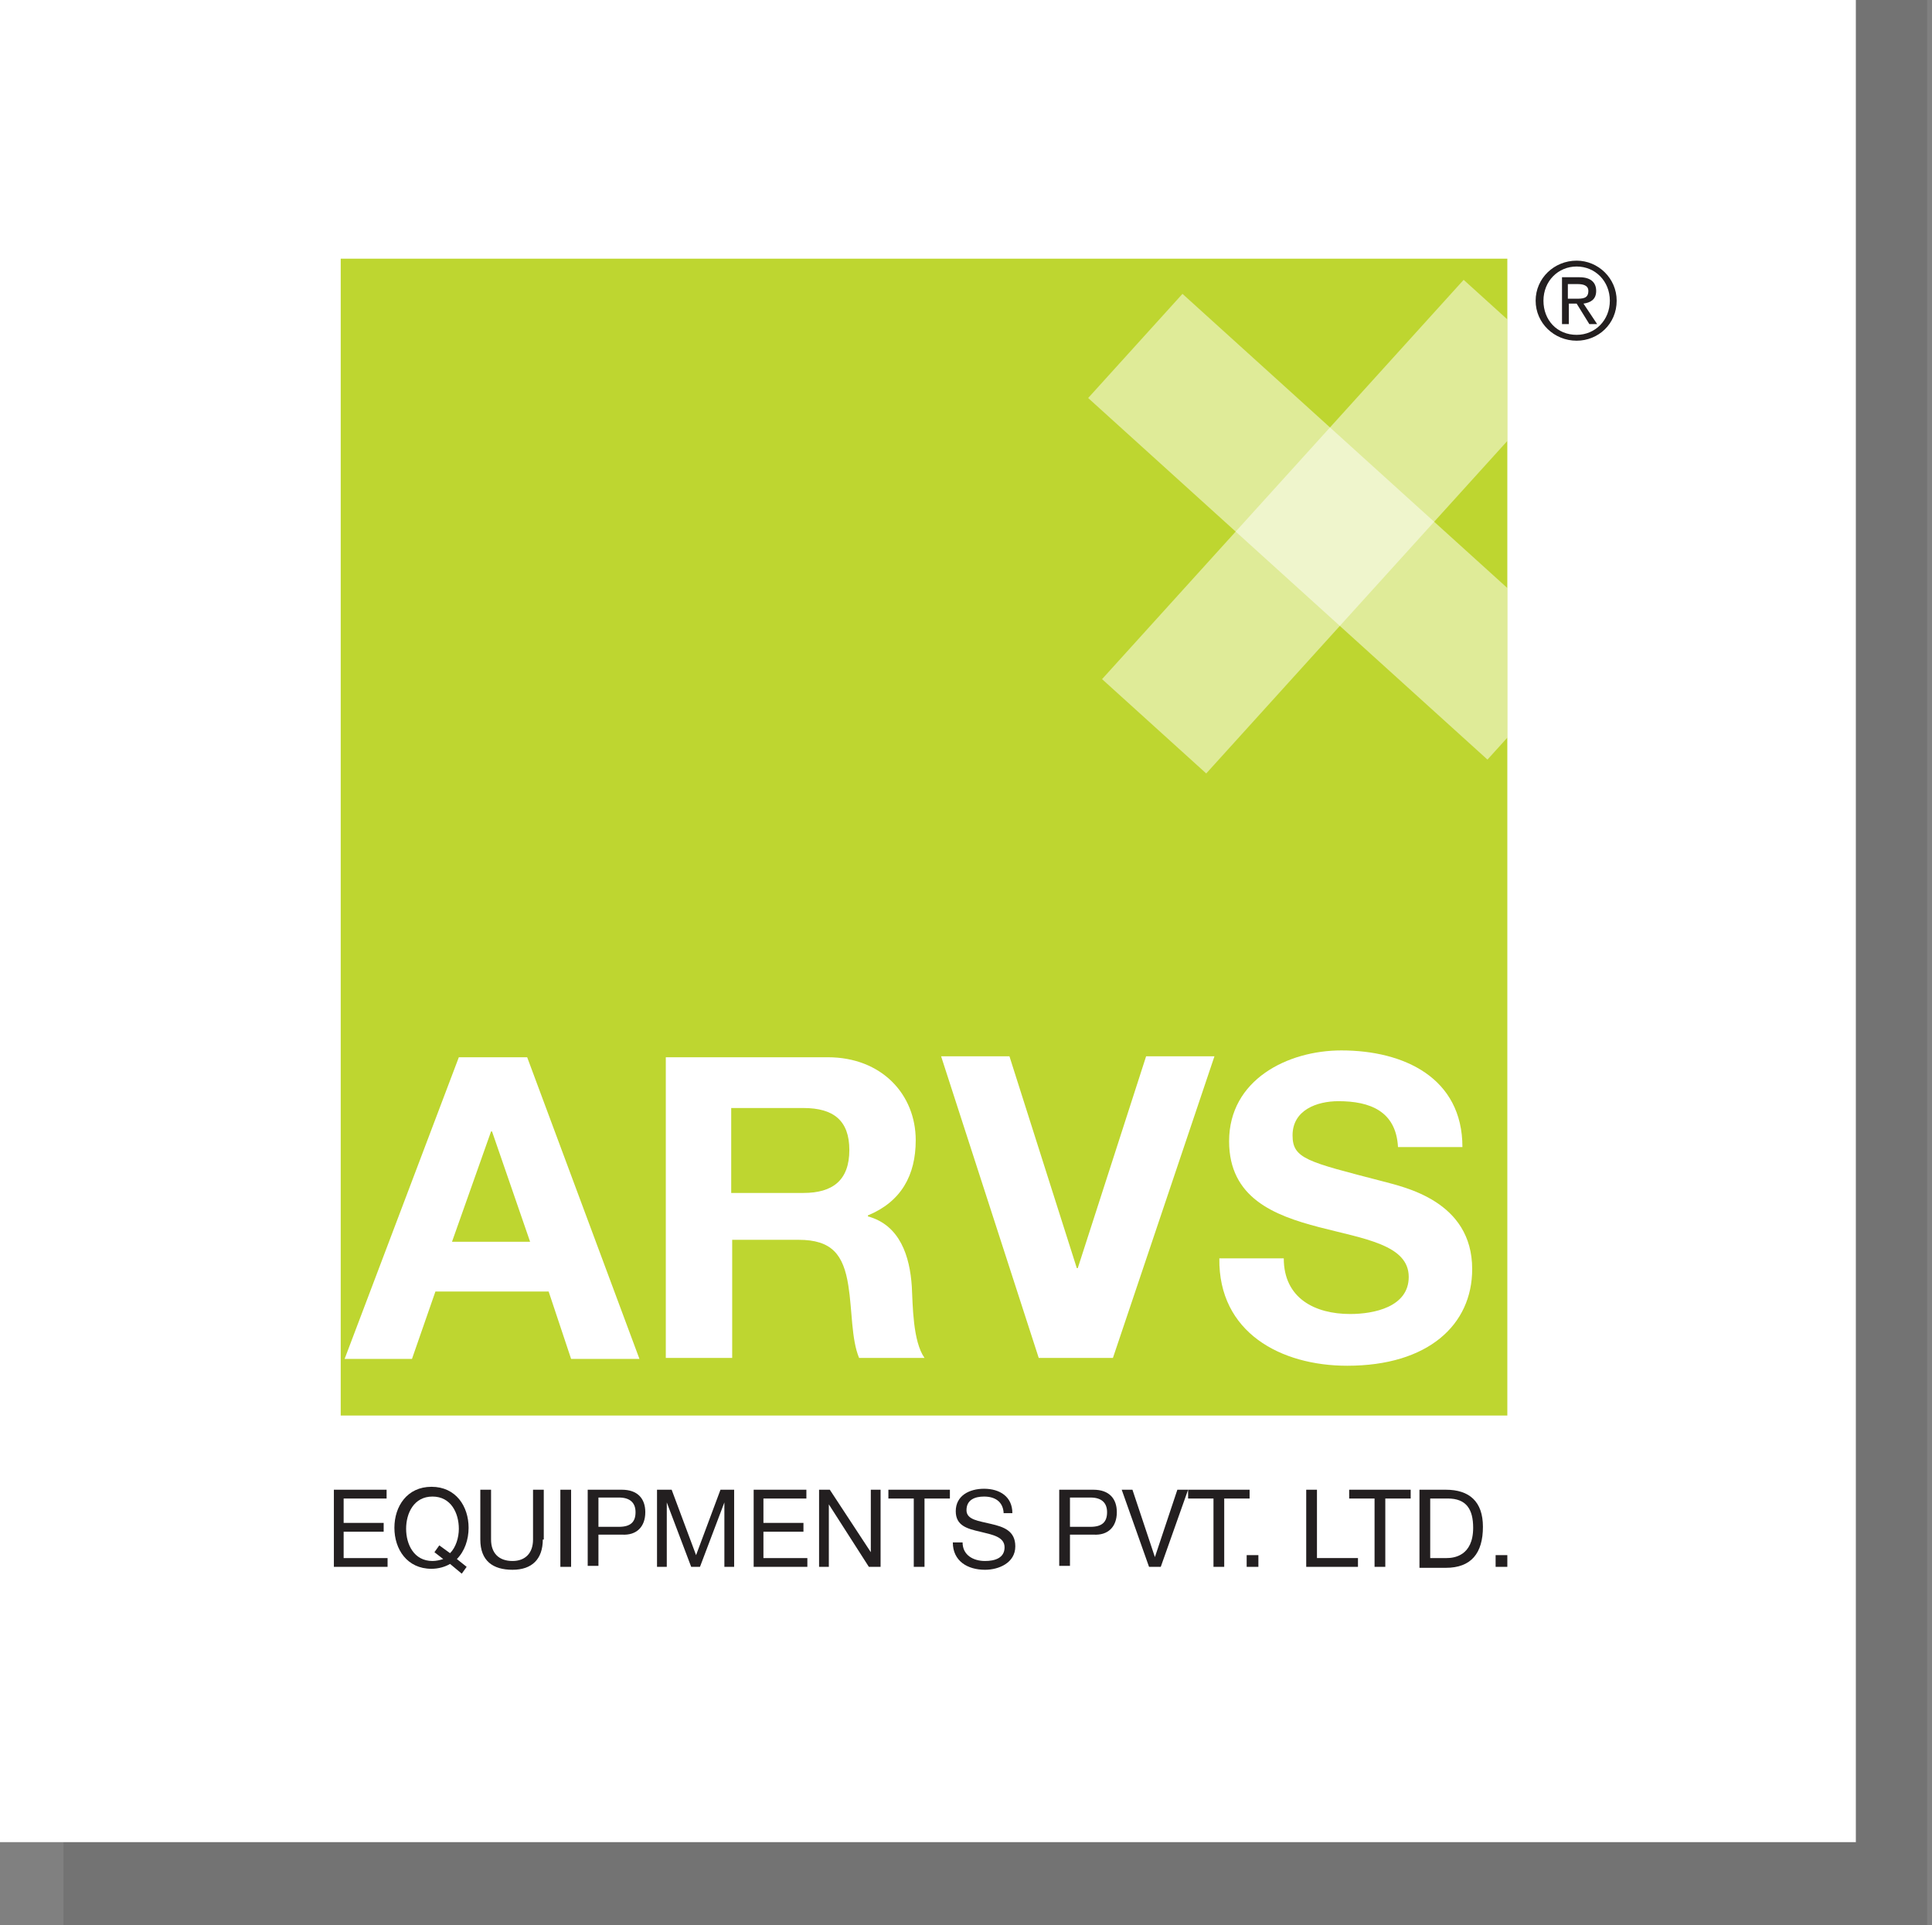
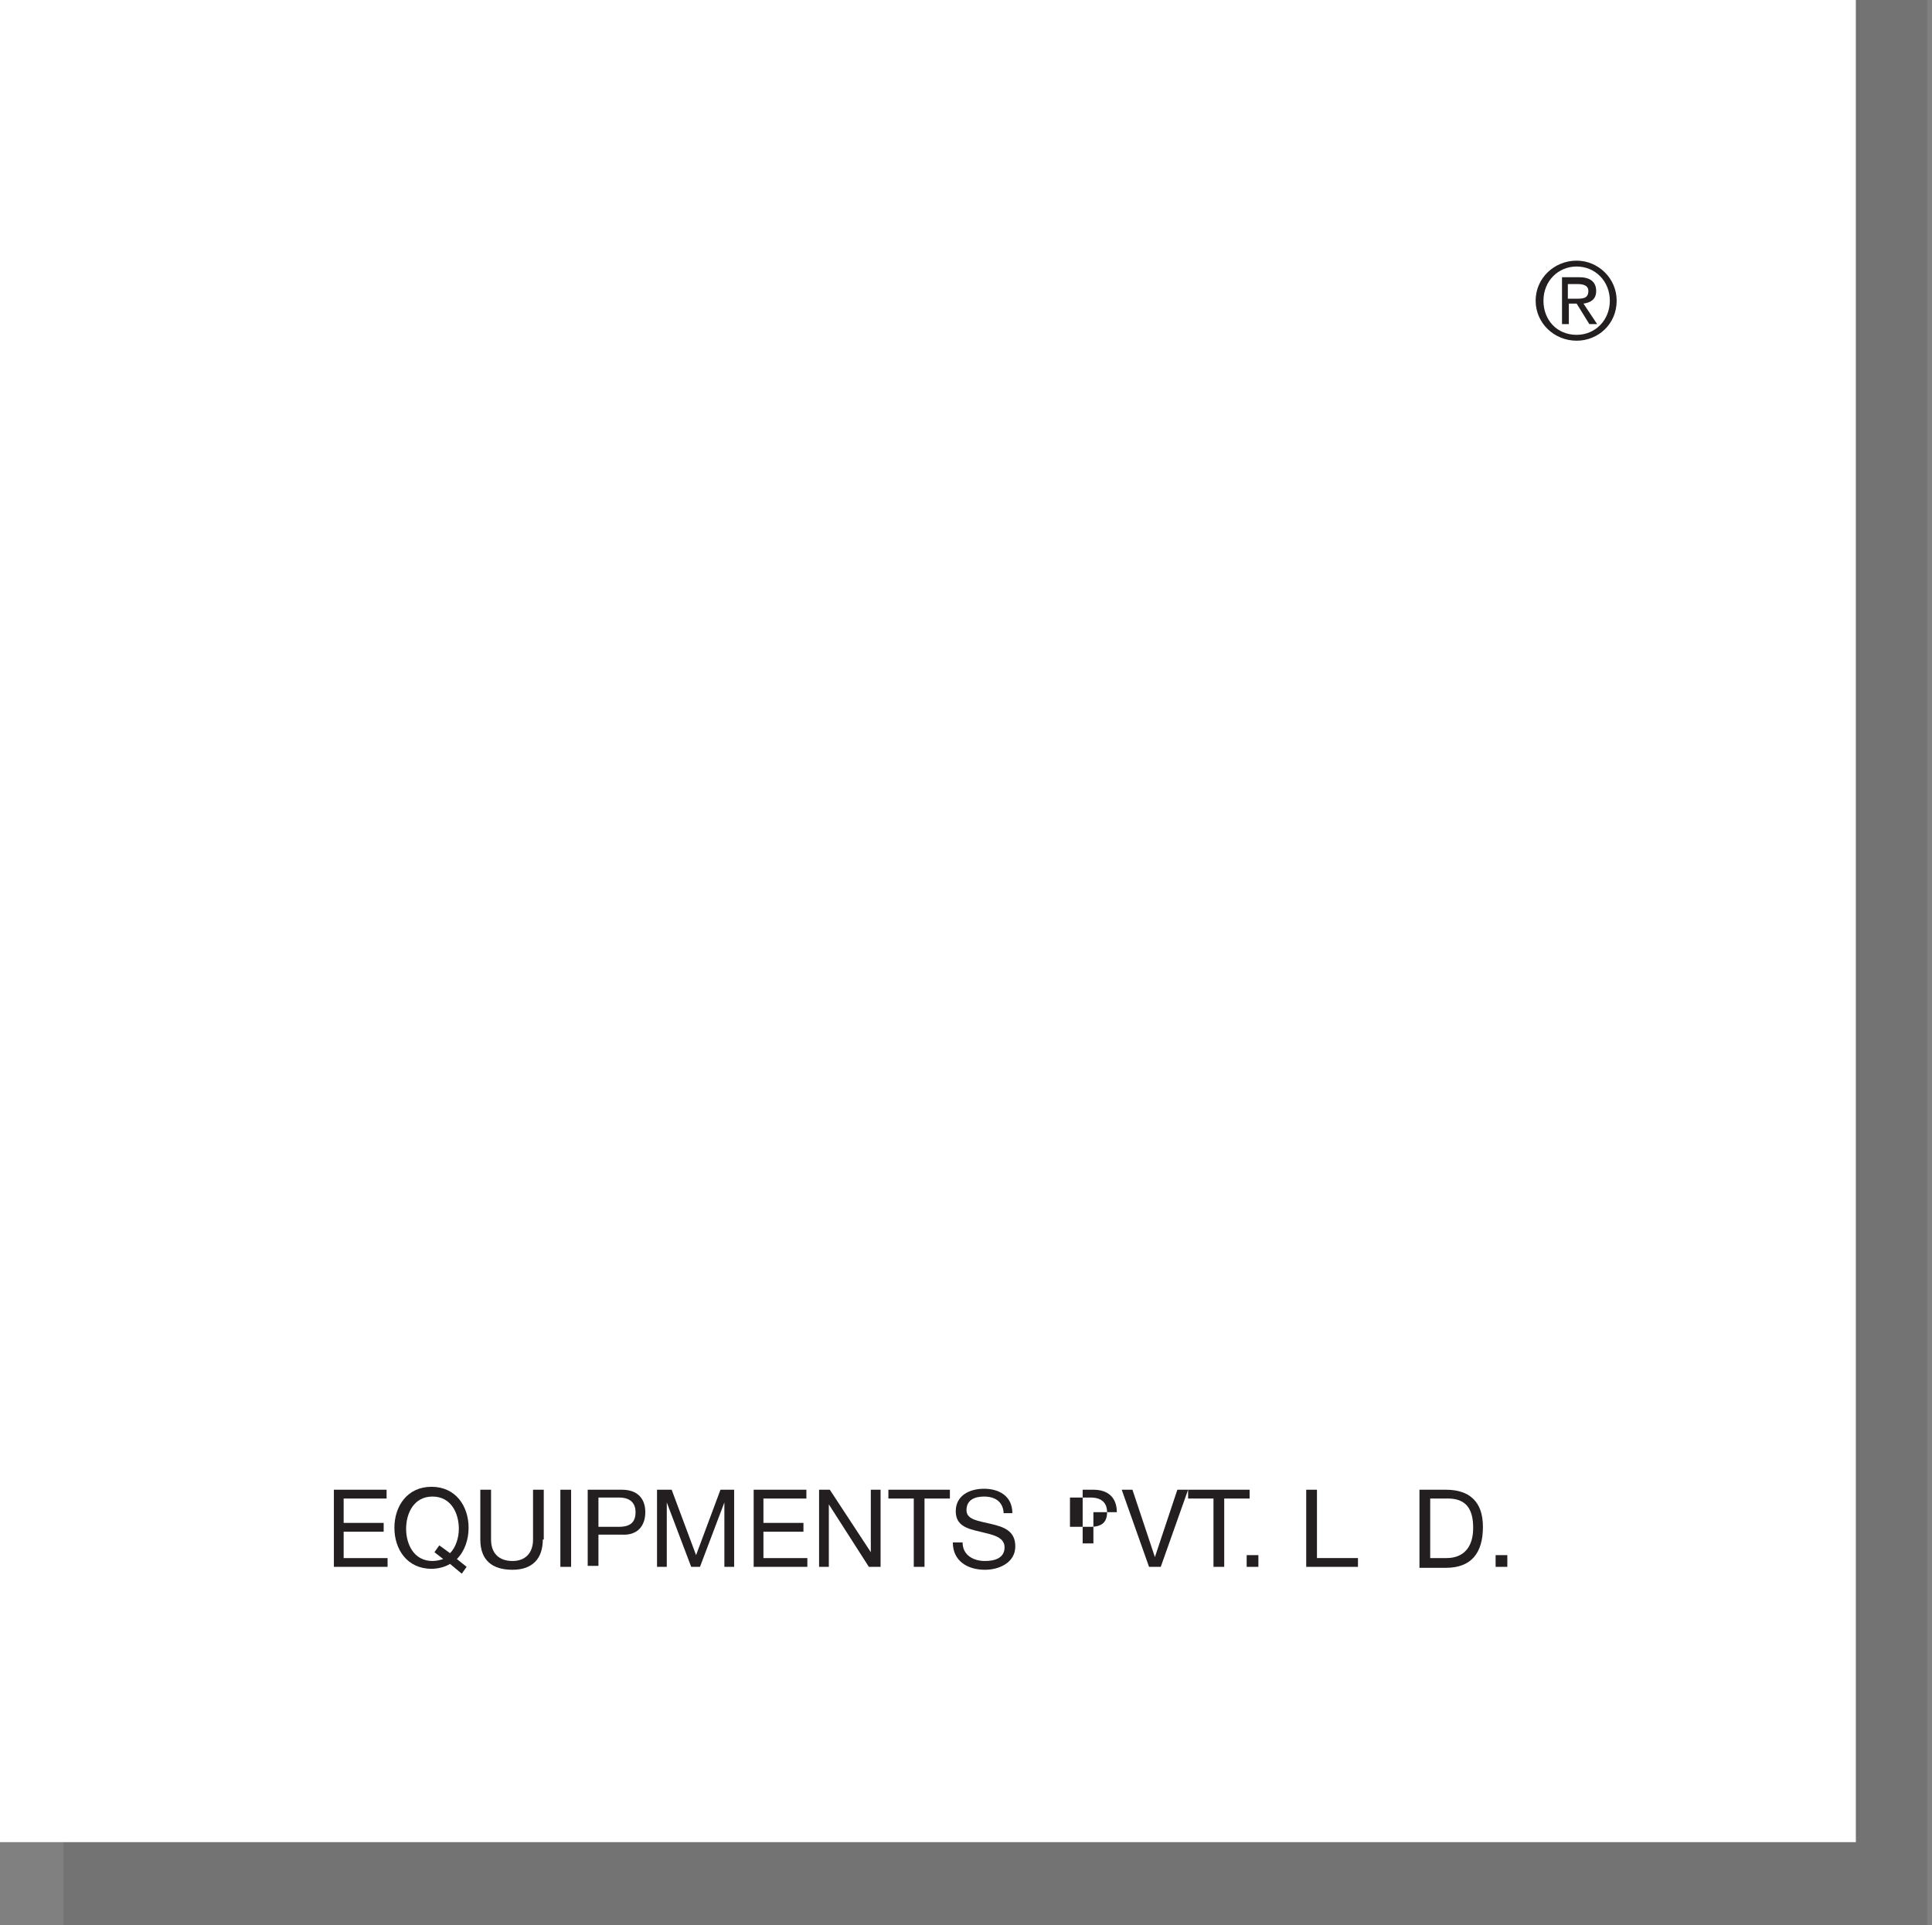
<svg xmlns="http://www.w3.org/2000/svg" xmlns:xlink="http://www.w3.org/1999/xlink" version="1.1" id="Layer_1" x="0px" y="0px" viewBox="0 0 197.9 197.2" style="enable-background:new 0 0 197.9 197.2;" xml:space="preserve">
  <rect x="0" y="0" width="197.9" height="197.2" fill="#808080" stroke="none" />
  <style type="text/css">
	.st0{opacity:0.39;fill:#606060;}
	.st1{fill:#FFFFFF;}
	.st2{fill:#231F20;}
	.st3{clip-path:url(#SVGID_00000037689634121692775730000002448342944210316423_);}
	.st4{fill:#BED630;}
	.st5{opacity:0.5;fill:#FFFFFF;}
</style>
  <rect x="6.5" y="-0.8" class="st0" width="190.9" height="198" />
  <rect x="-0.5" y="-0.4" class="st1" width="190.6" height="189.1" />
  <g>
    <g>
      <g>
        <g>
          <path class="st2" d="M34.1,152.6h5.5v0.9h-4.4v2.5h4.1v0.9h-4.1v2.7h4.5v0.9h-5.5V152.6z" />
          <path class="st2" d="M47.3,161.2l-1.2-1c-0.5,0.3-1.2,0.5-1.9,0.5c-2.5,0-3.8-2-3.8-4.2c0-2.2,1.3-4.2,3.8-4.2      c2.5,0,3.8,2,3.8,4.2c0,1.2-0.4,2.4-1.2,3.2l1,0.8L47.3,161.2z M45,158.3l1.1,0.8c0.6-0.6,0.9-1.6,0.9-2.5      c0-1.6-0.8-3.3-2.7-3.3c-1.9,0-2.7,1.7-2.7,3.3c0,1.6,0.8,3.3,2.7,3.3c0.4,0,0.8-0.1,1.1-0.2l-0.9-0.7L45,158.3z" />
          <path class="st2" d="M55.6,157.7c0,2-1.1,3.1-3.1,3.1c-2,0-3.3-0.9-3.3-3.1v-5.1h1.1v5.1c0,1.4,0.8,2.2,2.2,2.2      c1.3,0,2.1-0.8,2.1-2.2v-5.1h1.1V157.7z" />
          <path class="st2" d="M57.4,152.6h1.1v7.9h-1.1V152.6z" />
          <path class="st2" d="M60.2,152.6h3.5c1.6,0,2.4,0.9,2.4,2.3c0,1.5-0.9,2.4-2.4,2.3h-2.4v3.2h-1.1V152.6z M61.3,156.4h2.1      c1.2,0,1.7-0.5,1.7-1.5c0-0.9-0.5-1.5-1.7-1.5h-2.1V156.4z" />
          <path class="st2" d="M67.4,152.6h1.4l2.5,6.7l2.5-6.7h1.4v7.9h-1v-6.6h0l-2.5,6.6h-0.9l-2.5-6.6h0v6.6h-1V152.6z" />
          <path class="st2" d="M77.1,152.6h5.5v0.9h-4.4v2.5h4.1v0.9h-4.1v2.7h4.5v0.9h-5.5V152.6z" />
          <path class="st2" d="M83.9,152.6H85l4.2,6.4h0v-6.4h1v7.9H89l-4.1-6.4h0v6.4h-1V152.6z" />
          <path class="st2" d="M93.7,153.5H91v-0.9h6.3v0.9h-2.6v7h-1.1V153.5z" />
          <path class="st2" d="M102.8,154.9c-0.1-1.1-0.9-1.6-2-1.6c-0.9,0-1.8,0.3-1.8,1.4c0,1,1.3,1.1,2.5,1.4c1.3,0.3,2.5,0.7,2.5,2.3      c0,1.7-1.7,2.4-3.1,2.4c-1.8,0-3.3-0.9-3.3-2.8h1c0,1.3,1.1,1.9,2.3,1.9c1,0,2-0.3,2-1.4c0-1.1-1.3-1.3-2.5-1.6      c-1.3-0.3-2.5-0.6-2.5-2.1c0-1.6,1.4-2.3,2.9-2.3c1.6,0,2.9,0.8,2.9,2.5H102.8z" />
-           <path class="st2" d="M108.5,152.6h3.5c1.6,0,2.4,0.9,2.4,2.3c0,1.5-0.9,2.4-2.4,2.3h-2.4v3.2h-1.1V152.6z M109.6,156.4h2.1      c1.2,0,1.7-0.5,1.7-1.5c0-0.9-0.5-1.5-1.7-1.5h-2.1V156.4z" />
+           <path class="st2" d="M108.5,152.6h3.5c1.6,0,2.4,0.9,2.4,2.3h-2.4v3.2h-1.1V152.6z M109.6,156.4h2.1      c1.2,0,1.7-0.5,1.7-1.5c0-0.9-0.5-1.5-1.7-1.5h-2.1V156.4z" />
          <path class="st2" d="M118.9,160.5h-1.2l-2.8-7.9h1.1l2.3,6.9h0l2.3-6.9h1.1L118.9,160.5z" />
          <path class="st2" d="M124.3,153.5h-2.6v-0.9h6.3v0.9h-2.6v7h-1.1V153.5z" />
          <path class="st2" d="M127.7,159.3h1.2v1.2h-1.2V159.3z" />
          <path class="st2" d="M133.8,152.6h1.1v7h4.2v0.9h-5.3V152.6z" />
-           <path class="st2" d="M140.8,153.5h-2.6v-0.9h6.3v0.9h-2.6v7h-1.1V153.5z" />
          <path class="st2" d="M145.4,152.6h2.7c2.4,0,3.8,1.2,3.8,3.8c0,2.7-1.2,4.2-3.8,4.2h-2.7V152.6z M146.4,159.6h1.8      c0.7,0,2.7-0.2,2.7-3.1c0-1.9-0.7-3-2.6-3h-1.8V159.6z" />
          <path class="st2" d="M153.2,159.3h1.2v1.2h-1.2V159.3z" />
        </g>
      </g>
      <g>
        <g>
          <path class="st2" d="M161.5,26.7c2.2,0,4.1,1.8,4.1,4.1c0,2.4-1.9,4.1-4.1,4.1c-2.3,0-4.2-1.8-4.2-4.1      C157.3,28.5,159.2,26.7,161.5,26.7z M161.5,34.3c1.9,0,3.4-1.5,3.4-3.5c0-2-1.5-3.5-3.4-3.5c-1.9,0-3.4,1.5-3.4,3.5      C158.1,32.8,159.5,34.3,161.5,34.3z M159.9,28.4h1.9c1.1,0,1.7,0.5,1.7,1.4c0,0.9-0.6,1.2-1.3,1.3l1.4,2.1h-0.8l-1.3-2.1h-0.8      v2.1h-0.7V28.4z M160.6,30.6h0.8c0.7,0,1.3,0,1.3-0.8c0-0.6-0.6-0.7-1.1-0.7h-1V30.6z" />
        </g>
      </g>
      <g>
        <g>
          <defs>
            <rect id="SVGID_1_" x="34.9" y="26.5" width="119.5" height="118.5" />
          </defs>
          <clipPath id="SVGID_00000023259487558135659230000007376691437267260330_">
            <use xlink:href="#SVGID_1_" style="overflow:visible;" />
          </clipPath>
          <g style="clip-path:url(#SVGID_00000023259487558135659230000007376691437267260330_);">
-             <rect x="34.9" y="26.5" class="st4" width="119.5" height="118.5" />
            <rect x="129.6" y="26.3" transform="matrix(0.671 -0.741 0.741 0.671 5.012 119.157)" class="st5" width="14.4" height="55.2" />
            <rect x="109.2" y="46.7" transform="matrix(0.671 -0.741 0.741 0.671 5.009 119.149)" class="st5" width="55.2" height="14.4" />
            <g>
-               <path class="st1" d="M47,108.3h7l11.5,30.9h-7l-2.3-6.9H44.6l-2.4,6.9h-6.9L47,108.3z M46.3,127.2h8l-3.9-11.3h-0.1        L46.3,127.2z" />
              <path class="st1" d="M68.2,108.3h16.6c5.5,0,9,3.8,9,8.5c0,3.6-1.5,6.3-4.9,7.7v0.1c3.3,0.9,4.3,4.1,4.5,7.2        c0.1,1.9,0.1,5.6,1.3,7.3H88c-0.8-1.9-0.7-4.9-1.1-7.4c-0.5-3.2-1.7-4.7-5.1-4.7h-6.8v12.1h-6.8V108.3z M74.9,122.2h7.4        c3,0,4.7-1.3,4.7-4.4c0-3-1.6-4.3-4.7-4.3h-7.4V122.2z" />
              <path class="st1" d="M114,139.1h-7.6l-10-30.9h7l6.9,21.7h0.1l7-21.7h7L114,139.1z" />
-               <path class="st1" d="M131.5,128.9c0,4.1,3.2,5.7,6.8,5.7c2.4,0,6-0.7,6-3.8c0-3.3-4.6-3.9-9.2-5.1c-4.6-1.2-9.2-3-9.2-8.8        c0-6.3,6-9.3,11.5-9.3c6.4,0,12.4,2.8,12.4,9.9h-6.6c-0.2-3.7-2.9-4.7-6.1-4.7c-2.2,0-4.7,0.9-4.7,3.5c0,2.4,1.5,2.7,9.2,4.7        c2.2,0.6,9.2,2,9.2,9c0,5.7-4.5,9.9-12.8,9.9c-6.8,0-13.2-3.4-13.1-11H131.5z" />
            </g>
          </g>
        </g>
      </g>
    </g>
  </g>
</svg>